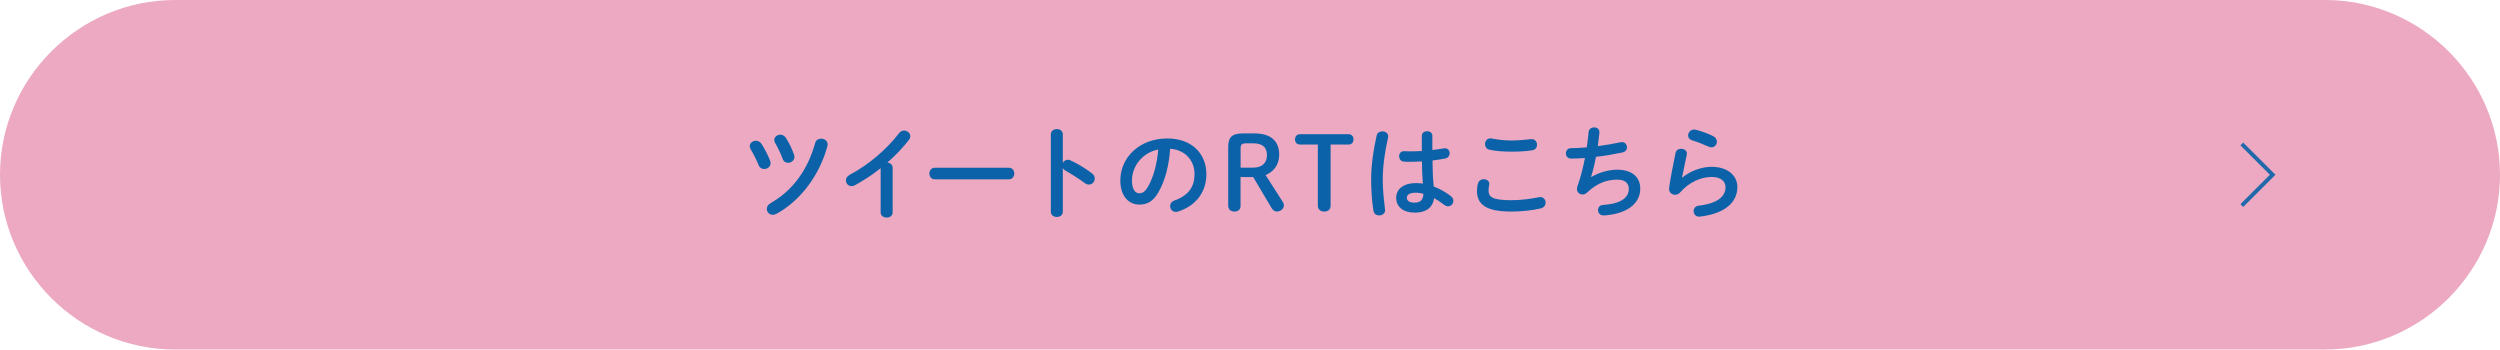
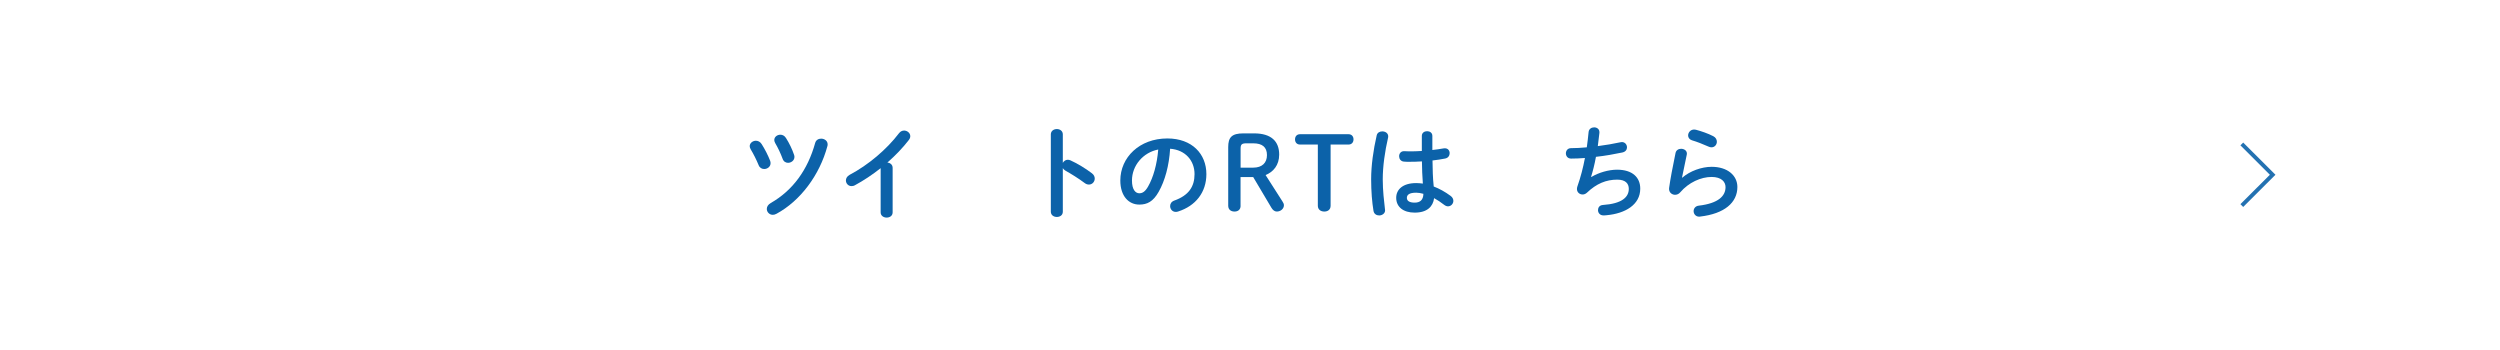
<svg xmlns="http://www.w3.org/2000/svg" version="1.1" id="レイヤー_1" x="0px" y="0px" viewBox="0 0 513 71.72" style="enable-background:new 0 0 513 71.72;" xml:space="preserve">
  <style type="text/css">
	.st0{fill:#ECA9C1;}
	.st1{fill:#0C62A9;}
	.st2{opacity:0.9;fill-rule:evenodd;clip-rule:evenodd;fill:none;stroke:#0C62A9;stroke-width:0.81;stroke-miterlimit:10;}
</style>
  <g>
    <g>
-       <path class="st0" d="M513,35.86c0,19.72-16.16,35.86-35.92,35.86H35.92C16.16,71.72,0,55.58,0,35.86S16.16,0,35.92,0h441.16    C496.84,0,513,16.14,513,35.86z" />
-     </g>
+       </g>
    <g>
      <path class="st1" d="M158.04,33.01c0.06,0.17,0.08,0.33,0.08,0.48c0,0.71-0.64,1.19-1.31,1.19c-0.46,0-0.92-0.23-1.14-0.79    c-0.46-1.12-1.06-2.31-1.64-3.27c-0.12-0.23-0.19-0.44-0.19-0.62c0-0.64,0.62-1.12,1.27-1.12c0.44,0,0.87,0.21,1.17,0.67    C156.93,30.57,157.6,31.86,158.04,33.01z M168.5,28.45c0.67,0,1.33,0.44,1.33,1.16c0,0.12,0,0.23-0.04,0.35    c-1.6,5.99-5.57,11.27-10.46,13.91c-0.27,0.15-0.52,0.21-0.75,0.21c-0.71,0-1.23-0.58-1.23-1.21c0-0.44,0.25-0.89,0.81-1.21    c4.53-2.58,7.59-6.82,9.11-12.31C167.44,28.72,167.96,28.45,168.5,28.45z M162.94,31.76c0.06,0.15,0.08,0.31,0.08,0.44    c0,0.73-0.67,1.21-1.31,1.21c-0.46,0-0.92-0.25-1.12-0.83c-0.42-1.14-0.96-2.27-1.52-3.22c-0.12-0.23-0.19-0.44-0.19-0.62    c0-0.65,0.6-1.1,1.25-1.1c0.44,0,0.87,0.21,1.16,0.69C161.95,29.37,162.55,30.6,162.94,31.76z" />
      <path class="st1" d="M180.71,34.51c-1.73,1.37-3.54,2.56-5.26,3.49c-0.25,0.15-0.5,0.19-0.73,0.19c-0.67,0-1.14-0.56-1.14-1.16    c0-0.42,0.23-0.87,0.79-1.17c3.76-1.98,7.57-5.18,10.11-8.53c0.29-0.37,0.67-0.54,1.04-0.54c0.64,0,1.27,0.5,1.27,1.16    c0,0.23-0.08,0.5-0.29,0.77c-1.23,1.6-2.75,3.18-4.41,4.64c0.56,0.04,1.08,0.42,1.08,1.08v9.13c0,0.73-0.6,1.08-1.23,1.08    c-0.6,0-1.23-0.35-1.23-1.08V34.51z" />
-       <path class="st1" d="M207.01,34.42c0.75,0,1.12,0.58,1.12,1.19c0,0.58-0.38,1.19-1.12,1.19h-15.18c-0.75,0-1.12-0.6-1.12-1.19    c0-0.6,0.37-1.19,1.12-1.19H207.01z" />
      <path class="st1" d="M218.09,33.42c0.21-0.37,0.58-0.64,1.02-0.64c0.19,0,0.35,0.04,0.54,0.12c1.29,0.58,3.1,1.64,4.41,2.66    c0.42,0.31,0.58,0.71,0.58,1.08c0,0.67-0.52,1.23-1.19,1.23c-0.27,0-0.58-0.08-0.87-0.31c-1.21-0.92-2.97-2-3.89-2.5    c-0.29-0.17-0.48-0.35-0.6-0.58v8.96c0,0.73-0.6,1.08-1.23,1.08c-0.6,0-1.23-0.35-1.23-1.08V27.58c0-0.73,0.62-1.1,1.23-1.1    c0.62,0,1.23,0.37,1.23,1.1V33.42z" />
      <path class="st1" d="M229.89,37.04c0-4.74,3.93-8.63,9.65-8.63c5.07,0,8.01,3.18,8.01,7.32c0,3.76-2.23,6.53-5.8,7.67    c-0.17,0.06-0.33,0.08-0.48,0.08c-0.71,0-1.16-0.58-1.16-1.19c0-0.46,0.25-0.92,0.87-1.14c2.95-1.06,4.14-2.85,4.14-5.43    c0-2.72-1.85-4.97-5.01-5.2c-0.21,3.45-1.06,6.57-2.35,8.84c-1.14,2.02-2.37,2.62-3.97,2.62    C231.66,41.99,229.89,40.29,229.89,37.04z M232.28,37.04c0,1.91,0.75,2.62,1.5,2.62c0.65,0,1.21-0.33,1.81-1.39    c1.06-1.85,1.83-4.53,2.08-7.59C234.57,31.28,232.28,33.96,232.28,37.04z" />
      <path class="st1" d="M254.57,42.22c0,0.77-0.5,1.19-1.25,1.19s-1.29-0.42-1.29-1.19V30.18c0-2,0.73-2.81,3.12-2.81h2.18    c3.54,0,5.16,1.64,5.16,4.35c0,2.18-1.21,3.56-2.79,4.2l3.47,5.43c0.19,0.29,0.29,0.5,0.29,0.77c0,0.73-0.69,1.29-1.46,1.29    c-0.44,0-0.81-0.29-1.1-0.77l-3.74-6.3h-2.6V42.22z M257.17,34.4c1.81,0,2.81-0.98,2.81-2.58c0-1.64-0.98-2.41-2.81-2.41h-1.44    c-0.96,0-1.16,0.27-1.16,1.1v3.89H257.17z" />
      <path class="st1" d="M273.04,42.22c0,0.77-0.54,1.19-1.29,1.19c-0.75,0-1.33-0.42-1.33-1.19V29.66h-3.66    c-0.67,0-1.02-0.48-1.02-1.06c0-0.58,0.35-1.06,1.02-1.06h9.96c0.67,0,1.02,0.48,1.02,1.06c0,0.58-0.35,1.06-1.02,1.06h-3.68    V42.22z" />
      <path class="st1" d="M283.65,26.96c0.6,0,1.21,0.35,1.21,1.02c0,0.06,0,0.15-0.02,0.23c-0.67,2.89-1.1,5.93-1.1,8.59    c0,2.31,0.27,4.51,0.46,6.18c0,0.06,0.02,0.12,0.02,0.19c0,0.64-0.62,1.04-1.21,1.04c-0.54,0-1.06-0.29-1.17-0.94    c-0.29-1.73-0.48-3.99-0.48-6.49c0-2.79,0.44-5.97,1.14-9.01C282.63,27.21,283.13,26.96,283.65,26.96z M293.93,30.78    c0.81-0.08,1.58-0.21,2.29-0.33c0.1-0.02,0.19-0.02,0.27-0.02c0.64,0,0.98,0.48,0.98,1c0,0.48-0.29,0.98-0.92,1.1    c-0.81,0.17-1.71,0.29-2.6,0.4c0.02,1.79,0.06,3.58,0.25,5.34c1.14,0.44,2.33,1.08,3.47,1.93c0.4,0.29,0.56,0.67,0.56,1.02    c0,0.58-0.48,1.12-1.1,1.12c-0.25,0-0.52-0.1-0.79-0.31c-0.69-0.54-1.39-1-2.06-1.37c-0.23,1.73-1.42,2.97-3.99,2.97    c-2.33,0-3.79-1.17-3.79-3.04c0-1.73,1.39-3.02,4.1-3.02c0.44,0,0.89,0.04,1.37,0.1c-0.12-1.52-0.17-3.04-0.19-4.55    c-0.89,0.06-1.77,0.08-2.58,0.08c-0.42,0-0.79,0-1.14-0.04c-0.64-0.06-0.96-0.58-0.96-1.1c0-0.52,0.33-1.04,1-1.04    c0.38,0,0.73,0.04,1.1,0.04c0.81,0,1.66-0.02,2.56-0.08v-3.1c0-0.64,0.54-0.96,1.08-0.96s1.08,0.31,1.08,0.96V30.78z     M292.08,39.77c-0.54-0.15-1.04-0.23-1.48-0.23c-1.46,0-1.91,0.46-1.91,1.06c0,0.64,0.56,0.98,1.6,0.98    C291.35,41.58,292.06,41.08,292.08,39.77z" />
-       <path class="st1" d="M303.07,39.16c0-0.5,0.08-1.08,0.23-1.56c0.17-0.58,0.67-0.83,1.17-0.83c0.58,0,1.14,0.35,1.14,0.96    c0,0.08-0.02,0.19-0.04,0.29c-0.08,0.31-0.12,0.73-0.12,1.04c0,1.31,0.71,2.02,4.6,2.02c2.02,0,3.95-0.25,5.68-0.6    c0.12-0.02,0.23-0.04,0.33-0.04c0.69,0,1.1,0.56,1.1,1.14c0,0.5-0.31,1.02-1.02,1.19c-1.83,0.42-3.85,0.64-6.09,0.64    C305.02,43.41,303.07,41.99,303.07,39.16z M310.16,28.83c1.52,0,2.91-0.17,3.93-0.27c0.06,0,0.12-0.02,0.19-0.02    c0.73,0,1.12,0.58,1.12,1.17c0,0.5-0.29,1.02-0.94,1.12c-1.25,0.21-2.7,0.29-4.28,0.29c-1.6,0-3.2-0.1-4.53-0.4    c-0.62-0.12-0.92-0.65-0.92-1.14c0-0.6,0.39-1.19,1.1-1.19c0.08,0,0.19,0,0.27,0.02C307.21,28.64,308.62,28.83,310.16,28.83z" />
      <path class="st1" d="M326.54,36.32c1.52-0.92,3.58-1.5,5.28-1.5c3.18,0,4.76,1.6,4.76,3.89c0,3.33-3.12,5.1-6.88,5.45    c-0.33,0.04-0.52,0.04-0.69,0.04c-0.71,0-1.1-0.54-1.1-1.08c0-0.52,0.31-1.02,1.02-1.06c3.91-0.27,5.3-1.62,5.3-3.31    c0-1.08-0.67-1.89-2.37-1.89c-2.27,0-4.26,0.81-6.22,2.68c-0.27,0.25-0.58,0.37-0.89,0.37c-0.6,0-1.16-0.44-1.16-1.12    c0-0.17,0.02-0.31,0.08-0.5c0.69-1.96,1.19-3.91,1.56-5.87c-1.02,0.08-1.98,0.12-2.85,0.12c-0.71,0-1.06-0.54-1.06-1.08    c0-0.52,0.35-1.06,1.04-1.06c0.96,0,2.06-0.06,3.25-0.17c0.15-1.04,0.27-2.08,0.37-3.14c0.06-0.64,0.6-0.96,1.14-0.96    c0.54,0,1.08,0.33,1.08,0.98v0.15c-0.1,0.96-0.21,1.87-0.33,2.72c1.62-0.21,3.24-0.48,4.64-0.79c0.1-0.02,0.21-0.04,0.31-0.04    c0.64,0,1.04,0.54,1.04,1.08c0,0.46-0.29,0.92-0.96,1.06c-1.66,0.35-3.56,0.69-5.41,0.89c-0.29,1.6-0.65,2.99-1,4.1L326.54,36.32z    " />
      <path class="st1" d="M345.2,36.46c1.58-1.37,3.97-2.23,6.03-2.23c3.27,0,5.28,1.79,5.28,4.14c0,3.2-2.64,5.49-7.65,6.07    c-0.06,0-0.12,0.02-0.19,0.02c-0.73,0-1.14-0.58-1.14-1.14c0-0.52,0.35-1.04,1.06-1.12c4.08-0.48,5.49-2.02,5.49-3.81    c0-1.08-0.85-2.08-2.85-2.08c-2.2,0-4.7,1.12-6.45,3.16c-0.29,0.35-0.69,0.5-1.06,0.5c-0.62,0-1.23-0.46-1.23-1.21    c0-0.08,0-0.17,0.02-0.25c0.21-1.54,0.71-4.26,1.31-7.11c0.12-0.6,0.64-0.87,1.14-0.87c0.6,0,1.19,0.35,1.19,0.98    c0,0.06,0,0.15-0.02,0.21c-0.4,1.93-0.75,3.52-0.98,4.72L345.2,36.46z M351.57,27.95c0.52,0.27,0.73,0.71,0.73,1.14    c0,0.58-0.44,1.14-1.1,1.14c-0.19,0-0.4-0.04-0.62-0.15c-1.08-0.48-2.39-1-3.39-1.29c-0.54-0.17-0.79-0.58-0.79-1    c0-0.58,0.48-1.21,1.23-1.21c0.1,0,0.23,0.02,0.35,0.04C349.09,26.91,350.49,27.39,351.57,27.95z" />
    </g>
    <g>
      <g>
        <polyline class="st2" points="460.02,29.54 466.35,35.86 460.02,42.18    " />
      </g>
    </g>
  </g>
</svg>